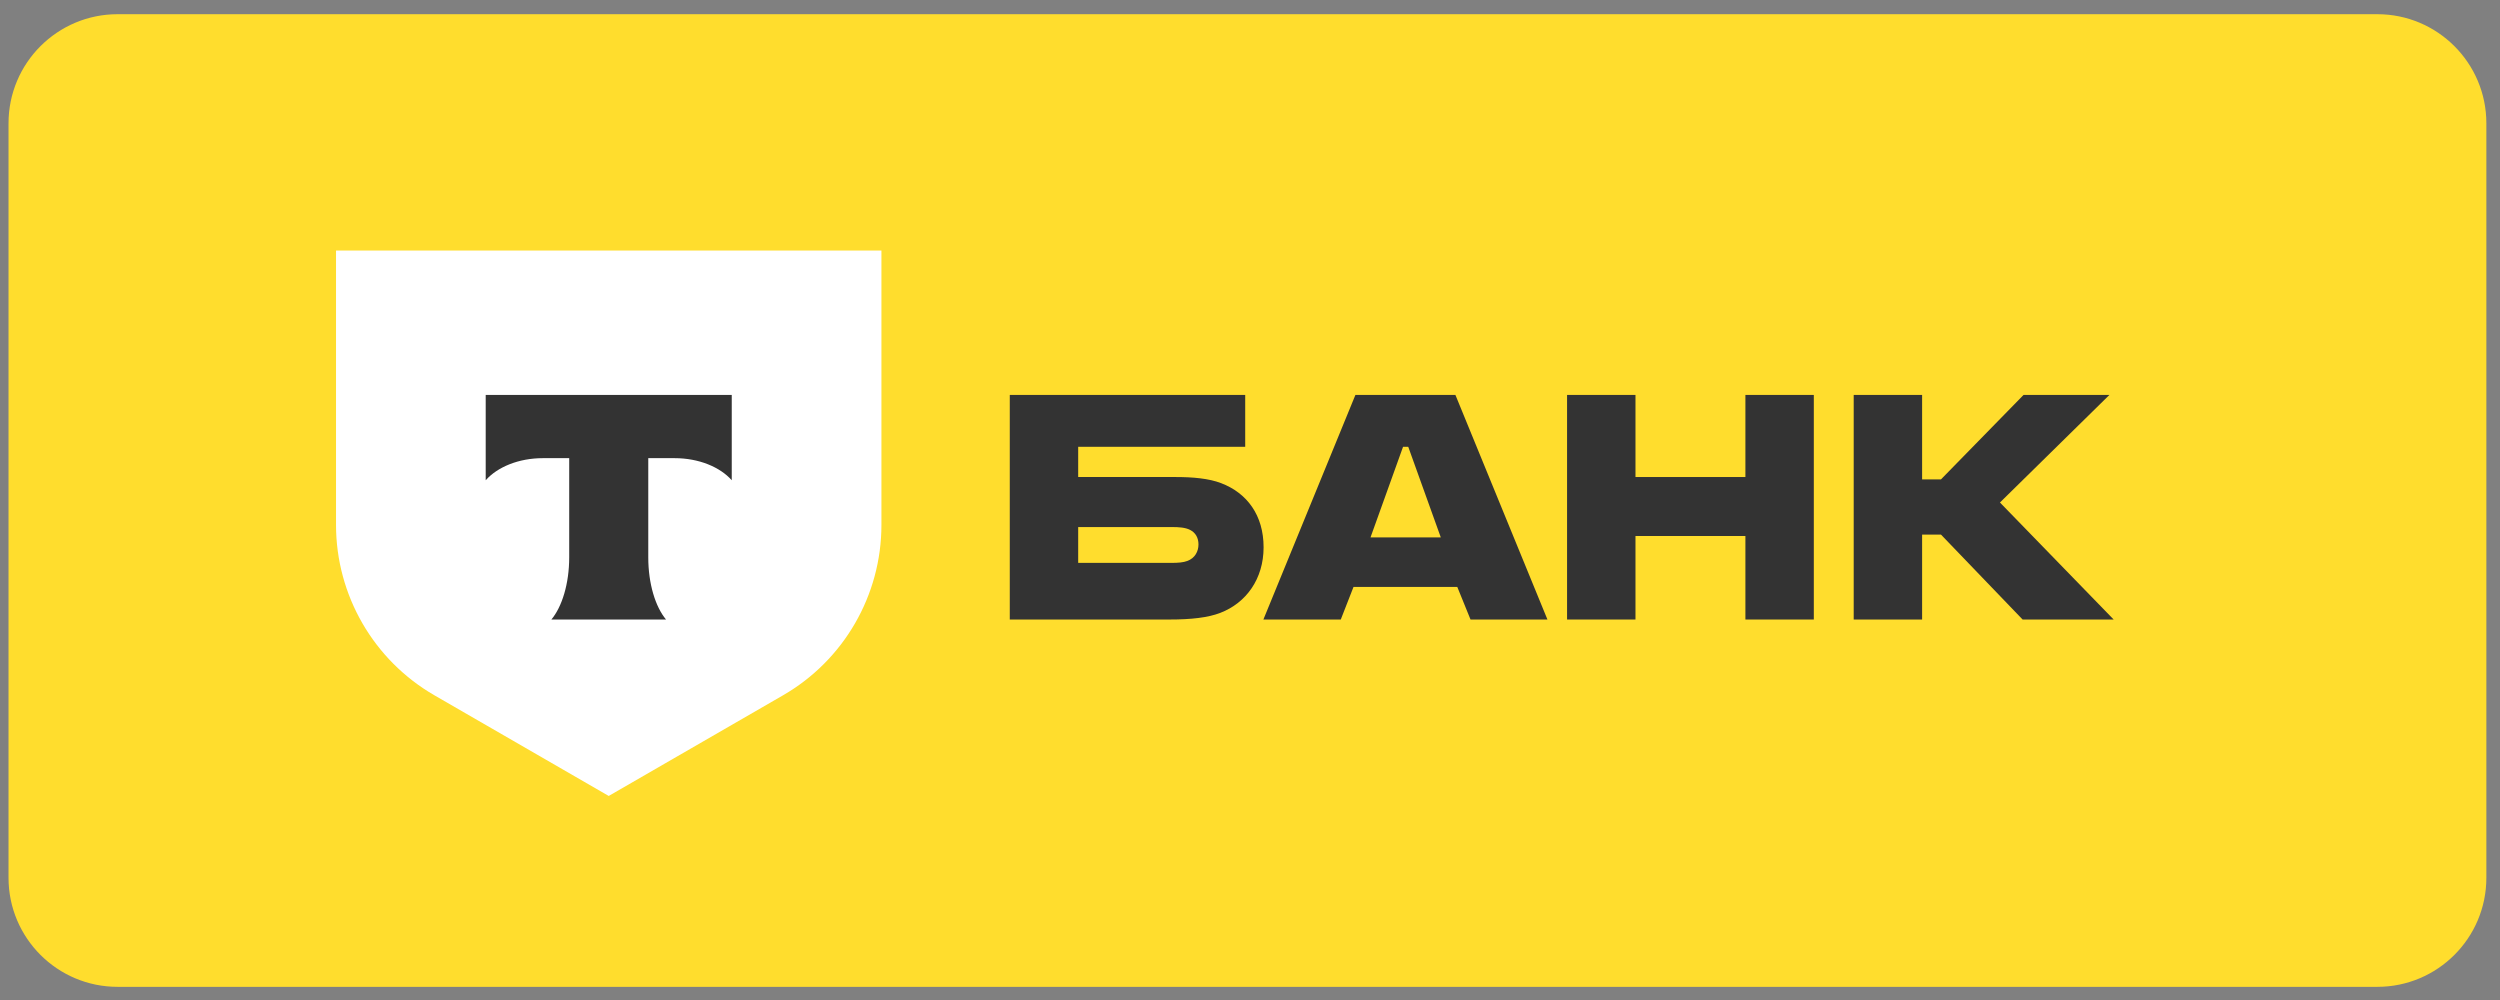
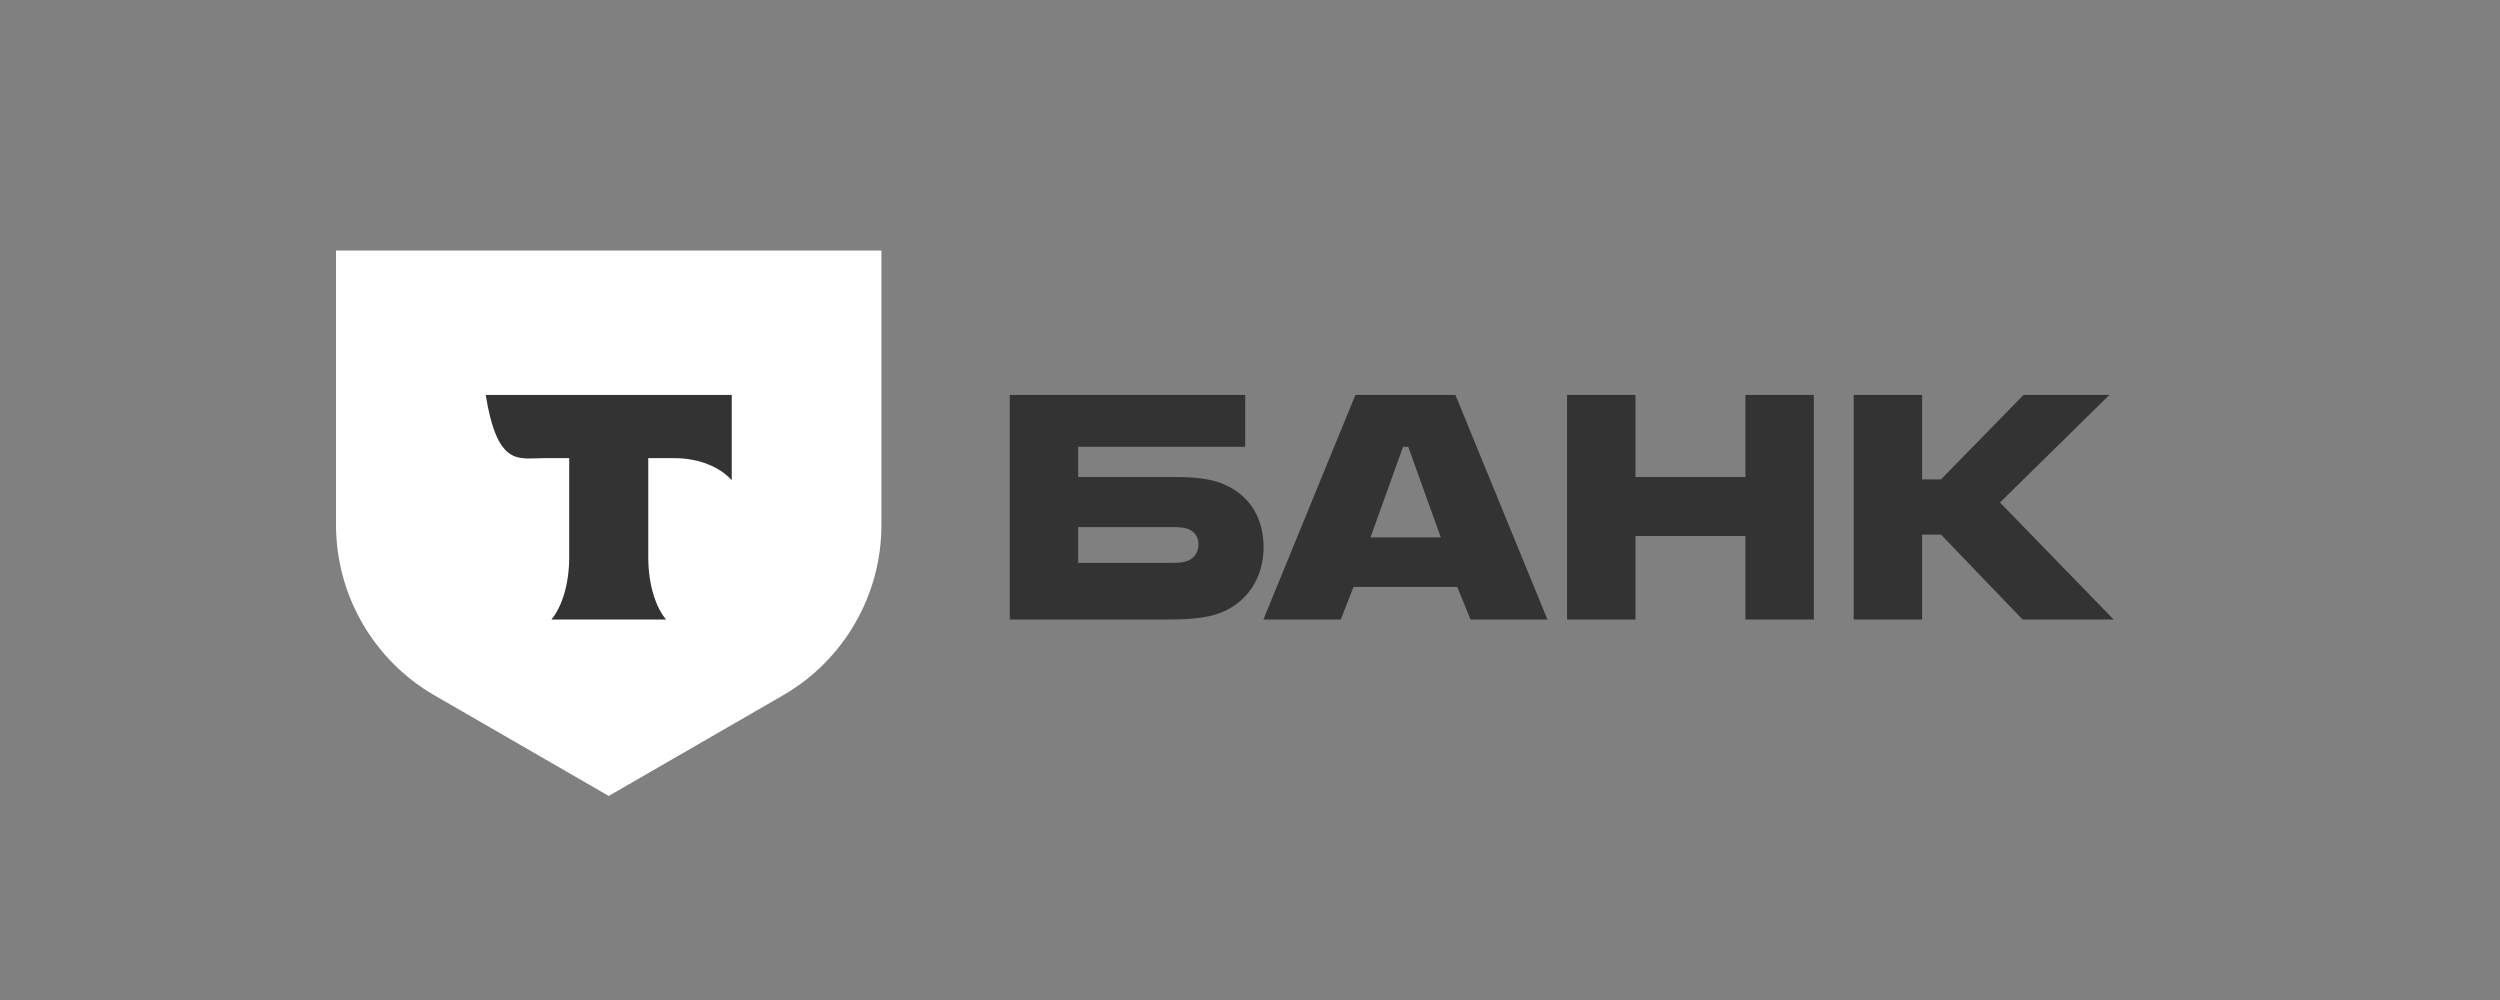
<svg xmlns="http://www.w3.org/2000/svg" width="110" height="44" viewBox="0 0 110 44" fill="none">
  <rect x="0" y="0" width="110" height="44" fill="#808080" stroke="none" />
-   <path d="M104.601 0.625H5.175C2.524 0.625 0.375 2.774 0.375 5.425V38.622C0.375 41.273 2.524 43.421 5.175 43.421H104.601C107.251 43.421 109.4 41.273 109.4 38.622V5.425C109.4 2.774 107.251 0.625 104.601 0.625Z" fill="#FFDD2D" />
  <path d="M53.73 21.259C53.19 21.051 52.484 20.989 51.716 20.989H47.44V19.66H54.789V17.377H44.43V27.259H51.447C52.422 27.259 53.149 27.175 53.688 26.968C54.83 26.532 55.598 25.473 55.598 24.082C55.598 22.671 54.872 21.695 53.73 21.259ZM52.235 24.684C52.069 24.747 51.841 24.767 51.55 24.767H47.44V23.19H51.55C51.883 23.19 52.152 23.21 52.36 23.314C52.609 23.439 52.733 23.667 52.733 23.958C52.733 24.248 52.588 24.56 52.235 24.684Z" fill="#333333" />
  <path d="M64.038 17.377H59.638L55.589 27.259H58.994L59.554 25.826H64.121L64.703 27.259H68.087L64.038 17.377ZM60.302 23.646L61.734 19.66H61.963L63.395 23.646H60.302Z" fill="#333333" />
  <path d="M71.961 23.584V27.259H68.951V17.377H71.961V20.989H76.798V17.377H79.808V27.259H76.798V23.584H71.961Z" fill="#333333" />
  <path d="M84.573 23.522V27.259H81.563V17.377H84.573V21.093H85.403L89.036 17.377H92.814L87.998 22.11L93.001 27.259H88.995L85.403 23.522H84.573Z" fill="#333333" />
  <path d="M14.785 11.024H38.783V23.094C38.783 26.188 37.133 29.047 34.453 30.594L26.784 35.022L19.115 30.594C16.436 29.047 14.785 26.188 14.785 23.094V11.024Z" fill="white" />
-   <path fill-rule="evenodd" clip-rule="evenodd" d="M21.371 17.377V21.131C21.885 20.551 22.818 20.159 23.885 20.159H25.045V24.523C25.045 25.683 24.729 26.7 24.261 27.259H29.305C28.838 26.699 28.524 25.684 28.524 24.525V20.159H29.683C30.75 20.159 31.684 20.551 32.197 21.131V17.377H21.371Z" fill="#333333" />
+   <path fill-rule="evenodd" clip-rule="evenodd" d="M21.371 17.377C21.885 20.551 22.818 20.159 23.885 20.159H25.045V24.523C25.045 25.683 24.729 26.7 24.261 27.259H29.305C28.838 26.699 28.524 25.684 28.524 24.525V20.159H29.683C30.75 20.159 31.684 20.551 32.197 21.131V17.377H21.371Z" fill="#333333" />
</svg>